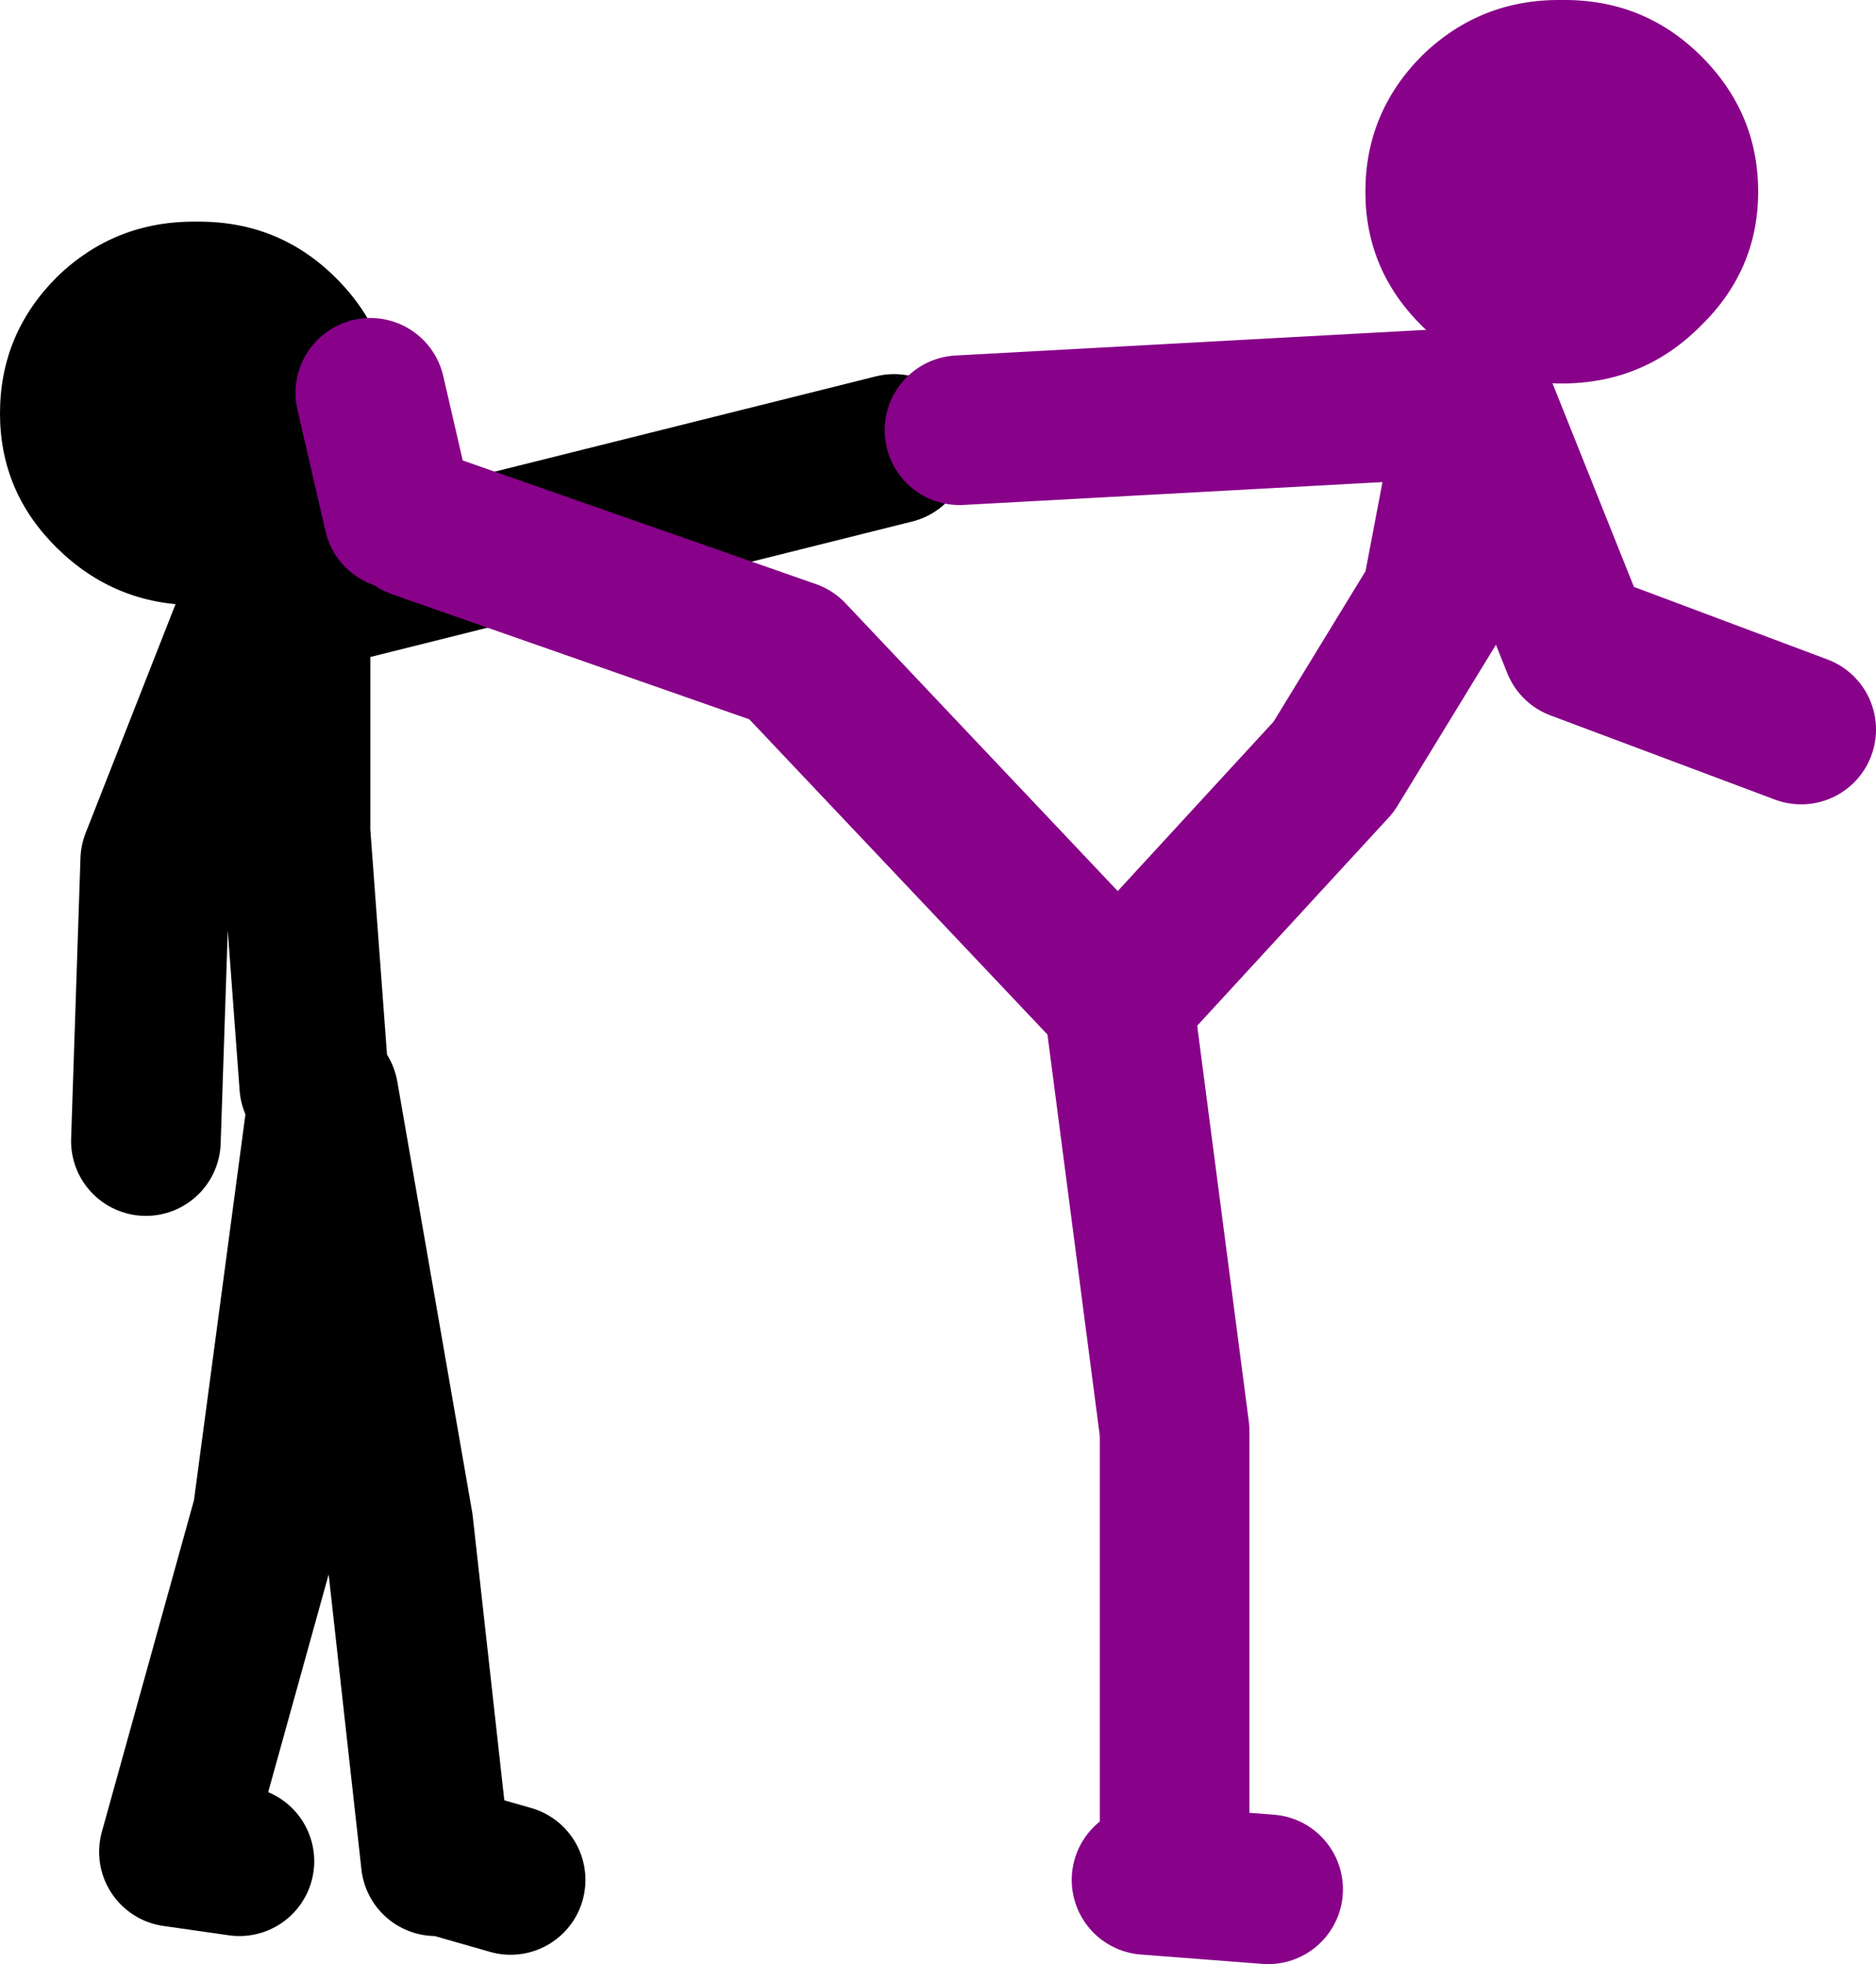
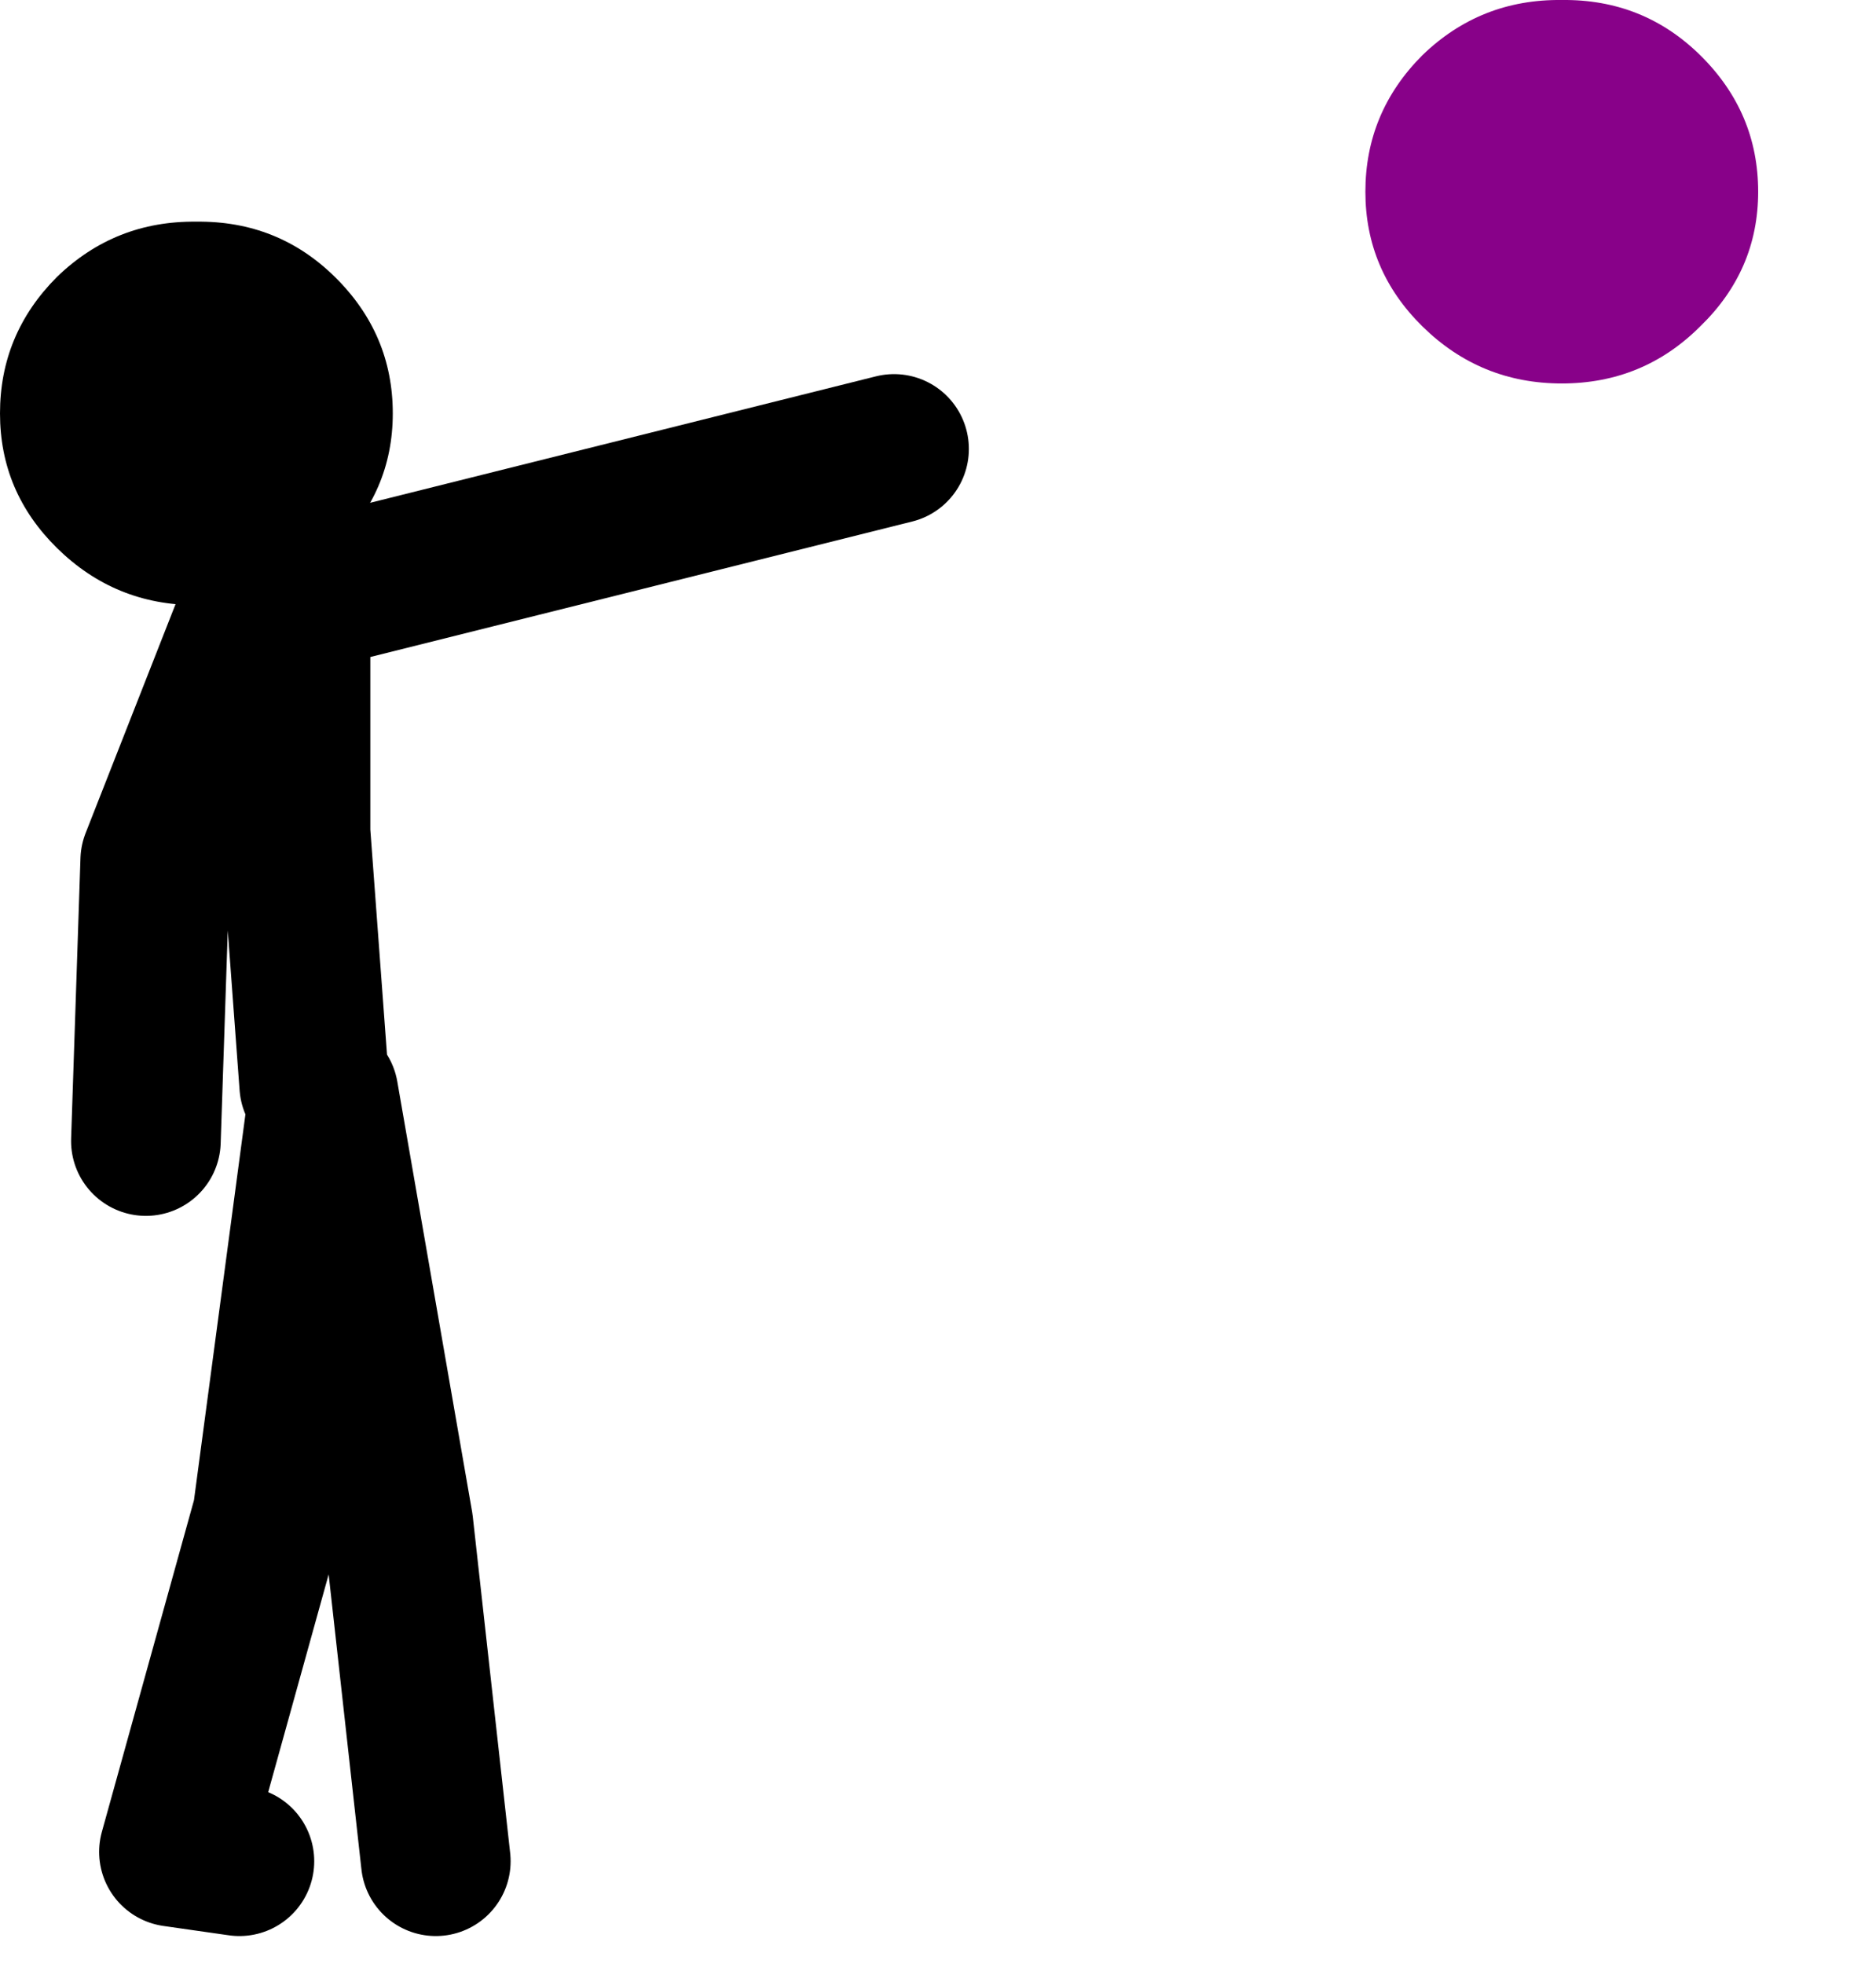
<svg xmlns="http://www.w3.org/2000/svg" height="105.0px" width="100.3px">
  <g transform="matrix(1.0, 0.0, 0.0, 1.0, 160.8, -23.5)">
    <path d="M-157.75 38.3 Q-154.65 35.3 -150.3 35.35 -145.95 35.3 -142.9 38.3 -139.8 41.35 -139.8 45.6 -139.8 49.8 -142.9 52.8 -145.95 55.85 -150.3 55.85 -154.65 55.85 -157.75 52.8 -160.8 49.8 -160.8 45.6 -160.8 41.35 -157.75 38.3" fill="#000000" fill-rule="evenodd" stroke="none" />
    <path d="M-77.3 23.5 Q-72.95 23.45 -69.9 26.45 -66.8 29.5 -66.8 33.75 -66.8 37.95 -69.9 40.95 -72.95 44.0 -77.3 44.0 -81.65 44.0 -84.75 40.95 -87.8 37.95 -87.8 33.75 -87.8 29.5 -84.75 26.45 -81.65 23.45 -77.3 23.5" fill="#880189" fill-rule="evenodd" stroke="none" />
-     <path d="M-144.0 81.5 L-145.0 68.0 -145.0 55.5 -113.0 47.5 M-147.0 55.5 L-152.5 69.5 -153.0 84.5 M-133.5 124.0 L-137.0 123.0 M-137.5 123.0 L-139.5 105.0 -143.5 82.0 -146.5 104.5 -151.5 122.5 -148.0 123.0" fill="none" stroke="#000000" stroke-linecap="round" stroke-linejoin="round" stroke-width="8.0" />
-     <path d="M-81.5 45.5 L-76.5 58.0 -64.5 62.5 M-138.5 51.5 L-118.5 58.5 -101.0 77.0 -89.5 64.5 -84.0 55.5 -82.0 45.0 -109.5 46.5 M-139.5 51.0 L-141.0 44.5 M-99.5 124.0 L-93.0 124.5 M-98.0 121.0 L-98.0 100.0 -101.0 77.0" fill="none" stroke="#880189" stroke-linecap="round" stroke-linejoin="round" stroke-width="8.0" />
+     <path d="M-144.0 81.5 L-145.0 68.0 -145.0 55.5 -113.0 47.5 M-147.0 55.5 L-152.5 69.5 -153.0 84.5 M-133.5 124.0 M-137.5 123.0 L-139.5 105.0 -143.5 82.0 -146.5 104.5 -151.5 122.5 -148.0 123.0" fill="none" stroke="#000000" stroke-linecap="round" stroke-linejoin="round" stroke-width="8.0" />
  </g>
</svg>